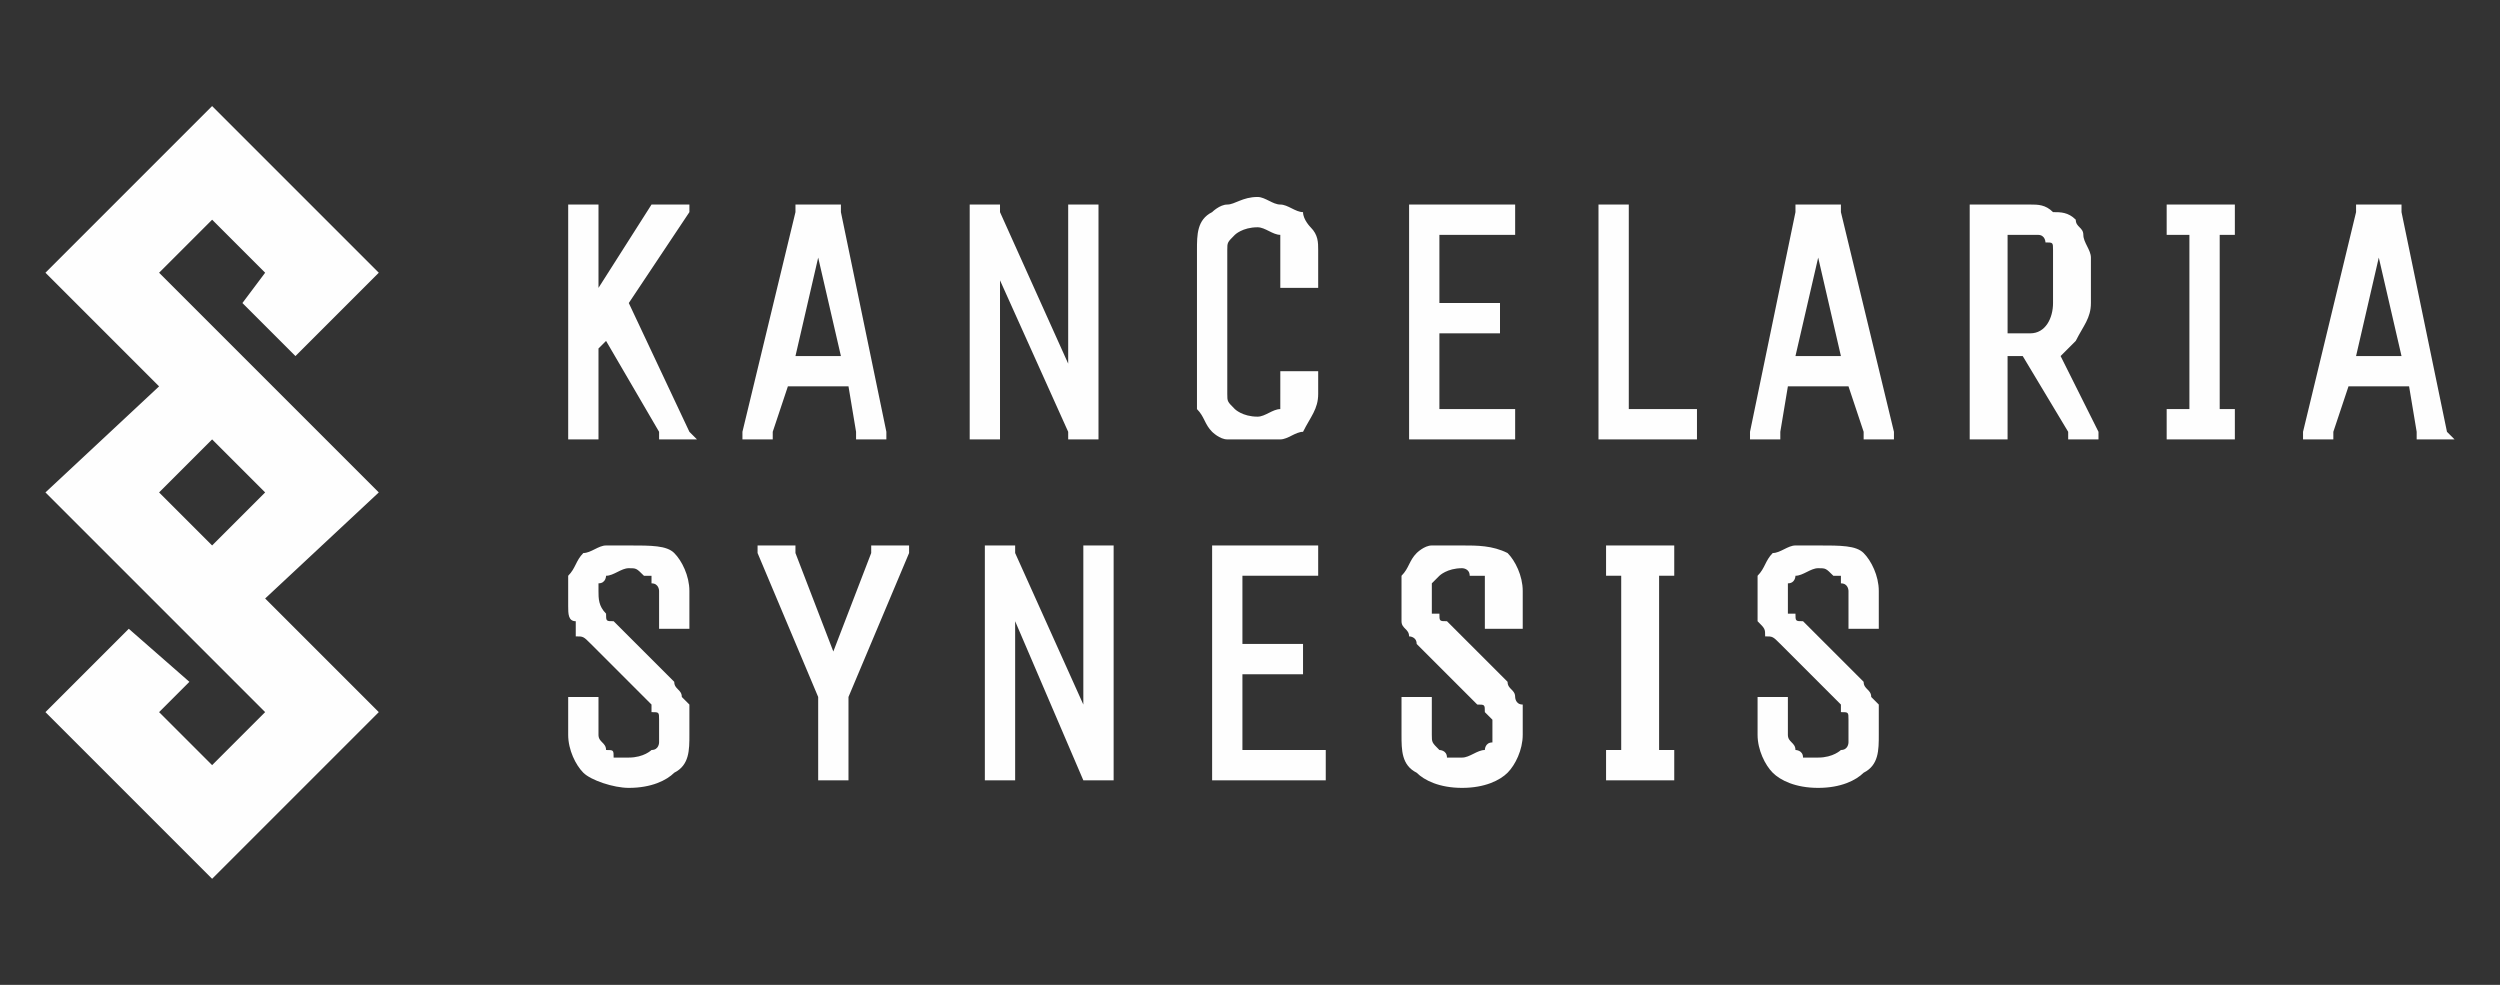
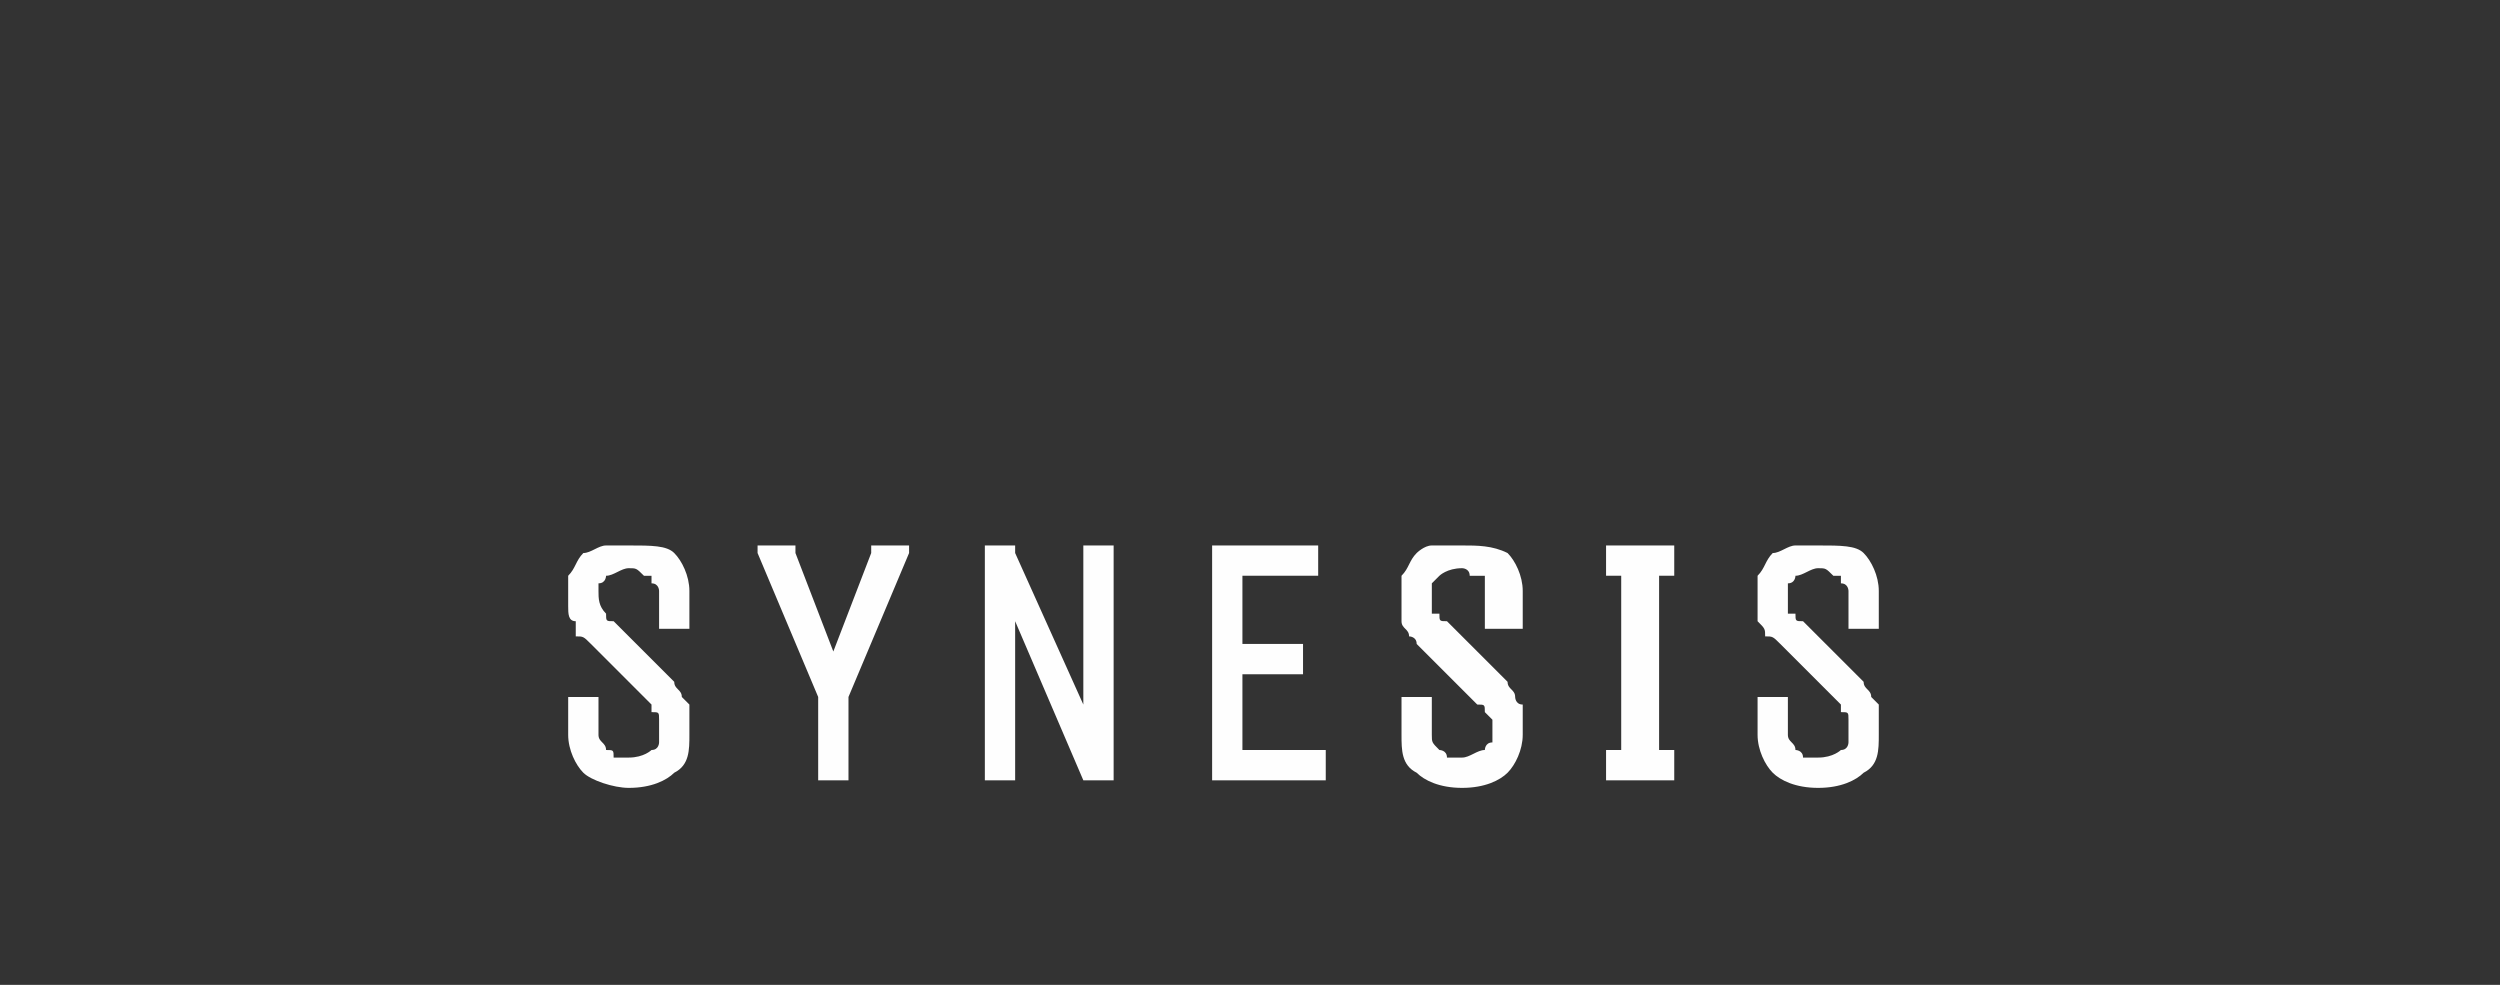
<svg xmlns="http://www.w3.org/2000/svg" xml:space="preserve" width="330px" height="130px" version="1.1" style="shape-rendering:geometricPrecision; text-rendering:geometricPrecision; image-rendering:optimizeQuality; fill-rule:evenodd; clip-rule:evenodd" viewBox="0 0 330 130">
  <rect x="0" y="0" width="330" height="130" fill="#333333" stroke="none" />
  <defs>
    <style type="text/css">
   
    .fil0 {fill:none}
    .fil2 {fill:#FEFEFE}
    .fil1 {fill:#FEFEFE;fill-rule:nonzero}
   
  </style>
  </defs>
  <g id="Warstwa_x0020_1">
    <rect class="fil0" width="330" height="130" />
    <g id="_1527601350848">
-       <path class="fil1" d="M314 34l-3 13 6 0 -3 -13zm-3 -7l5 0 1 0 0 1 6 29 1 1 -1 0 -3 0 -1 0 0 -1 -1 -6 -8 0 -2 6 0 1 0 0 -3 0 -1 0 0 -1 7 -29 0 -1 0 0zm-16 28l0 2 0 1 0 0 -8 0 -1 0 0 -1 0 -2 0 -1 1 0 2 0 0 -23 -2 0 -1 0 0 -1 0 -2 0 -1 1 0 8 0 0 0 0 1 0 2 0 1 0 0 -2 0 0 23 2 0 0 0 0 1zm-24 -15l0 -6c0,0 0,-1 0,-1 0,-1 0,-1 -1,-1 0,0 0,-1 -1,-1 0,0 -1,0 -1,0l-3 0 0 13 3 0c2,0 3,-2 3,-4zm-7 18l-3 0 -1 0 0 -1 0 -29 0 -1 1 0 7 0c1,0 2,0 3,1 1,0 2,0 3,1 0,1 1,1 1,2 0,1 1,2 1,3l0 6c0,2 -1,3 -2,5 0,0 -1,1 -2,2l5 10 0 1 0 0 -4 0 0 0 0 -1 -6 -10 -2 0 0 10 0 1 -1 0zm-24 -24l-3 13 6 0 -3 -13zm-2 -7l5 0 0 0 0 1 7 29 0 1 -1 0 -3 0 0 0 0 -1 -2 -6 -8 0 -1 6 0 1 -1 0 -3 0 0 0 0 -1 6 -29 0 -1 1 0zm-27 30l0 -29 0 -1 1 0 3 0 0 0 0 1 0 26 8 0 1 0 0 1 0 2 0 1 -1 0 -11 0 -1 0 0 -1zm-11 1l-14 0 0 0 0 -1 0 -29 0 -1 0 0 13 0 1 0 0 1 0 2 0 1 -1 0 -9 0 0 9 7 0 1 0 0 1 0 3 0 0 -1 0 -7 0 0 10 10 0 0 0 0 1 0 2 0 1 0 0zm-31 -6l0 -3 0 0 1 0 3 0 1 0 0 0 0 3c0,2 -1,3 -2,5 -1,0 -2,1 -3,1 -1,0 -2,0 -3,0 -2,0 -3,0 -4,0 -1,0 -2,-1 -2,-1l0 0c-1,-1 -1,-2 -2,-3l0 0c0,0 0,-1 0,-2l0 -19c0,-2 0,-4 2,-5 0,0 1,-1 2,-1 1,0 2,-1 4,-1 1,0 2,1 3,1 1,0 2,1 3,1 0,1 1,2 1,2 1,1 1,2 1,3l0 5 0 0 -1 0 -3 0 -1 0 0 0 0 -5c0,-1 0,-1 0,-2 -1,0 -2,-1 -3,-1 -2,0 -3,1 -3,1 -1,1 -1,1 -1,2l0 19c0,1 0,1 1,2 0,0 1,1 3,1 1,0 2,-1 3,-1 0,-1 0,-1 0,-2zm-37 6l-4 0 0 0 0 -1 0 -29 0 -1 0 0 4 0 0 0 0 1 9 20 0 -20 0 -1 0 0 4 0 0 0 0 1 0 29 0 1 0 0 -4 0 0 0 0 -1 -9 -20 0 20 0 1 0 0zm-24 -24l-3 13 6 0 -3 -13zm-3 -7l5 0 1 0 0 1 6 29 0 1 0 0 -3 0 -1 0 0 -1 -1 -6 -8 0 -2 6 0 1 0 0 -3 0 -1 0 0 -1 7 -29 0 -1 0 0zm-26 31l-3 0 -1 0 0 -1 0 -29 0 -1 1 0 3 0 0 0 0 1 0 10 7 -11 0 0 1 0 3 0 1 0 0 1 -8 12 8 17 1 1 -1 0 -4 0 0 0 0 -1 -7 -12 -1 1 0 11 0 1 0 0z" />
-       <path class="fil1" d="M248 97c0,2 0,4 -2,5 -1,1 -3,2 -6,2 -3,0 -5,-1 -6,-2 -1,-1 -2,-3 -2,-5l0 -4 0 -1 0 0 4 0 0 0 0 1 0 4c0,1 1,1 1,2 0,0 1,0 1,1 1,0 1,0 2,0 2,0 3,-1 3,-1 1,0 1,-1 1,-1 0,0 0,-1 0,-1 0,-1 0,-1 0,-1 0,-1 0,-1 0,-1 0,-1 0,-1 -1,-1 0,-1 0,-1 0,-1l-8 -8 0 0c-1,-1 -1,-1 -2,-1l0 0c0,-1 0,-1 -1,-2 0,0 0,-1 0,-2 0,0 0,-1 0,-2 0,-1 0,-2 0,-2 1,-1 1,-2 2,-3l0 0c1,0 2,-1 3,-1 1,0 2,0 3,0 3,0 5,0 6,1 1,1 2,3 2,5l0 4 0 1 -1 0 -3 0 0 0 0 -1 0 -4c0,0 0,-1 -1,-1l0 0c0,0 0,-1 0,-1 0,0 -1,0 -1,0 -1,-1 -1,-1 -2,-1 -1,0 -2,1 -3,1 0,0 0,1 -1,1 0,0 0,1 0,1 0,1 0,2 0,3 1,0 1,0 1,0l0 0c0,1 0,1 1,1l0 0 8 8 0 0c0,1 1,1 1,2 0,0 1,1 1,1 0,1 0,1 0,2 0,0 0,1 0,2zm-27 3l0 2 0 1 -1 0 -7 0 -1 0 0 -1 0 -2 0 -1 1 0 1 0 0 -23 -1 0 -1 0 0 -1 0 -2 0 -1 1 0 7 0 1 0 0 1 0 2 0 1 -1 0 -1 0 0 23 1 0 1 0 0 1zm-20 -3c0,2 -1,4 -2,5 -1,1 -3,2 -6,2 -3,0 -5,-1 -6,-2 -2,-1 -2,-3 -2,-5l0 -4 0 -1 0 0 3 0 1 0 0 1 0 4c0,1 0,1 1,2 0,0 1,0 1,1 1,0 1,0 2,0 1,0 2,-1 3,-1 0,0 0,-1 1,-1 0,0 0,-1 0,-1 0,-1 0,-1 0,-1 0,-1 0,-1 0,-1 -1,-1 -1,-1 -1,-1 0,-1 0,-1 -1,-1l-8 -8 0 0c0,-1 -1,-1 -1,-1l0 0c0,-1 -1,-1 -1,-2 0,0 0,-1 0,-2 0,0 0,-1 0,-2 0,-1 0,-2 0,-2 1,-1 1,-2 2,-3l0 0c0,0 1,-1 2,-1 1,0 3,0 4,0 2,0 4,0 6,1 1,1 2,3 2,5l0 4 0 1 -1 0 -3 0 -1 0 0 -1 0 -4c0,0 0,-1 0,-1l0 0c0,0 0,-1 0,-1 -1,0 -1,0 -2,0 0,-1 -1,-1 -1,-1 -2,0 -3,1 -3,1 0,0 -1,1 -1,1 0,0 0,1 0,1 0,1 0,2 0,3 0,0 0,0 1,0l0 0c0,1 0,1 1,1l0 0 8 8 0 0c0,1 1,1 1,2 0,0 0,1 1,1 0,1 0,1 0,2 0,0 0,1 0,2zm-27 6l-13 0 -1 0 0 -1 0 -29 0 -1 1 0 13 0 0 0 0 1 0 2 0 1 0 0 -10 0 0 9 8 0 0 0 0 1 0 3 0 0 0 0 -8 0 0 10 10 0 1 0 0 1 0 2 0 1 -1 0zm-41 0l-3 0 0 0 0 -1 0 -29 0 -1 0 0 3 0 1 0 0 1 9 20 0 -20 0 -1 0 0 3 0 1 0 0 1 0 29 0 1 -1 0 -3 0 0 0 0 0 -9 -21 0 20 0 1 -1 0zm-21 0l-4 0 0 0 0 -1 0 -10 -8 -19 0 -1 1 0 3 0 1 0 0 1 5 13 5 -13 0 -1 1 0 3 0 1 0 0 1 -8 19 0 10 0 1 0 0zm-21 -6c0,2 0,4 -2,5 -1,1 -3,2 -6,2 -2,0 -5,-1 -6,-2 -1,-1 -2,-3 -2,-5l0 -4 0 -1 1 0 3 0 0 0 0 1 0 4c0,1 1,1 1,2 1,0 1,0 1,1 1,0 2,0 2,0 2,0 3,-1 3,-1 1,0 1,-1 1,-1 0,0 0,-1 0,-1 0,-1 0,-1 0,-1 0,-1 0,-1 0,-1 0,-1 0,-1 -1,-1 0,-1 0,-1 0,-1l-8 -8 0 0c-1,-1 -1,-1 -2,-1l0 0c0,-1 0,-1 0,-2 -1,0 -1,-1 -1,-2 0,0 0,-1 0,-2 0,-1 0,-2 0,-2 1,-1 1,-2 2,-3 1,0 2,-1 3,-1 1,0 2,0 3,0 3,0 5,0 6,1 1,1 2,3 2,5l0 4 0 1 -1 0 -3 0 0 0 0 -1 0 -4c0,0 0,-1 -1,-1l0 0c0,0 0,-1 0,-1 0,0 -1,0 -1,0 -1,-1 -1,-1 -2,-1 -1,0 -2,1 -3,1 0,0 0,1 -1,1 0,0 0,1 0,1 0,1 0,2 1,3 0,0 0,0 0,0l0 0c0,1 0,1 1,1l0 0 8 8 0 0c0,1 1,1 1,2 0,0 1,1 1,1 0,1 0,1 0,2 0,0 0,1 0,2z" />
-       <path class="fil2" d="M39 47l-7 -7 3 -4 -7 -7 -7 7 29 29 -15 14 15 15 -22 22 -22 -22 11 -11 8 7 -4 4 7 7 7 -7 -29 -29 15 -14 -15 -15 22 -22 22 22 -11 11zm-18 18l7 -7 7 7 -7 7 -7 -7z" />
+       <path class="fil1" d="M248 97c0,2 0,4 -2,5 -1,1 -3,2 -6,2 -3,0 -5,-1 -6,-2 -1,-1 -2,-3 -2,-5l0 -4 0 -1 0 0 4 0 0 0 0 1 0 4c0,1 1,1 1,2 0,0 1,0 1,1 1,0 1,0 2,0 2,0 3,-1 3,-1 1,0 1,-1 1,-1 0,0 0,-1 0,-1 0,-1 0,-1 0,-1 0,-1 0,-1 0,-1 0,-1 0,-1 -1,-1 0,-1 0,-1 0,-1l-8 -8 0 0c-1,-1 -1,-1 -2,-1l0 0c0,-1 0,-1 -1,-2 0,0 0,-1 0,-2 0,0 0,-1 0,-2 0,-1 0,-2 0,-2 1,-1 1,-2 2,-3l0 0c1,0 2,-1 3,-1 1,0 2,0 3,0 3,0 5,0 6,1 1,1 2,3 2,5l0 4 0 1 -1 0 -3 0 0 0 0 -1 0 -4c0,0 0,-1 -1,-1l0 0c0,0 0,-1 0,-1 0,0 -1,0 -1,0 -1,-1 -1,-1 -2,-1 -1,0 -2,1 -3,1 0,0 0,1 -1,1 0,0 0,1 0,1 0,1 0,2 0,3 1,0 1,0 1,0l0 0c0,1 0,1 1,1l0 0 8 8 0 0c0,1 1,1 1,2 0,0 1,1 1,1 0,1 0,1 0,2 0,0 0,1 0,2zm-27 3l0 2 0 1 -1 0 -7 0 -1 0 0 -1 0 -2 0 -1 1 0 1 0 0 -23 -1 0 -1 0 0 -1 0 -2 0 -1 1 0 7 0 1 0 0 1 0 2 0 1 -1 0 -1 0 0 23 1 0 1 0 0 1zm-20 -3c0,2 -1,4 -2,5 -1,1 -3,2 -6,2 -3,0 -5,-1 -6,-2 -2,-1 -2,-3 -2,-5l0 -4 0 -1 0 0 3 0 1 0 0 1 0 4c0,1 0,1 1,2 0,0 1,0 1,1 1,0 1,0 2,0 1,0 2,-1 3,-1 0,0 0,-1 1,-1 0,0 0,-1 0,-1 0,-1 0,-1 0,-1 0,-1 0,-1 0,-1 -1,-1 -1,-1 -1,-1 0,-1 0,-1 -1,-1l-8 -8 0 0c0,-1 -1,-1 -1,-1l0 0c0,-1 -1,-1 -1,-2 0,0 0,-1 0,-2 0,0 0,-1 0,-2 0,-1 0,-2 0,-2 1,-1 1,-2 2,-3l0 0c0,0 1,-1 2,-1 1,0 3,0 4,0 2,0 4,0 6,1 1,1 2,3 2,5l0 4 0 1 -1 0 -3 0 -1 0 0 -1 0 -4c0,0 0,-1 0,-1l0 0c0,0 0,-1 0,-1 -1,0 -1,0 -2,0 0,-1 -1,-1 -1,-1 -2,0 -3,1 -3,1 0,0 -1,1 -1,1 0,0 0,1 0,1 0,1 0,2 0,3 0,0 0,0 1,0l0 0c0,1 0,1 1,1l0 0 8 8 0 0c0,1 1,1 1,2 0,0 0,1 1,1 0,1 0,1 0,2 0,0 0,1 0,2zm-27 6l-13 0 -1 0 0 -1 0 -29 0 -1 1 0 13 0 0 0 0 1 0 2 0 1 0 0 -10 0 0 9 8 0 0 0 0 1 0 3 0 0 0 0 -8 0 0 10 10 0 1 0 0 1 0 2 0 1 -1 0zm-41 0l-3 0 0 0 0 -1 0 -29 0 -1 0 0 3 0 1 0 0 1 9 20 0 -20 0 -1 0 0 3 0 1 0 0 1 0 29 0 1 -1 0 -3 0 0 0 0 0 -9 -21 0 20 0 1 -1 0m-21 0l-4 0 0 0 0 -1 0 -10 -8 -19 0 -1 1 0 3 0 1 0 0 1 5 13 5 -13 0 -1 1 0 3 0 1 0 0 1 -8 19 0 10 0 1 0 0zm-21 -6c0,2 0,4 -2,5 -1,1 -3,2 -6,2 -2,0 -5,-1 -6,-2 -1,-1 -2,-3 -2,-5l0 -4 0 -1 1 0 3 0 0 0 0 1 0 4c0,1 1,1 1,2 1,0 1,0 1,1 1,0 2,0 2,0 2,0 3,-1 3,-1 1,0 1,-1 1,-1 0,0 0,-1 0,-1 0,-1 0,-1 0,-1 0,-1 0,-1 0,-1 0,-1 0,-1 -1,-1 0,-1 0,-1 0,-1l-8 -8 0 0c-1,-1 -1,-1 -2,-1l0 0c0,-1 0,-1 0,-2 -1,0 -1,-1 -1,-2 0,0 0,-1 0,-2 0,-1 0,-2 0,-2 1,-1 1,-2 2,-3 1,0 2,-1 3,-1 1,0 2,0 3,0 3,0 5,0 6,1 1,1 2,3 2,5l0 4 0 1 -1 0 -3 0 0 0 0 -1 0 -4c0,0 0,-1 -1,-1l0 0c0,0 0,-1 0,-1 0,0 -1,0 -1,0 -1,-1 -1,-1 -2,-1 -1,0 -2,1 -3,1 0,0 0,1 -1,1 0,0 0,1 0,1 0,1 0,2 1,3 0,0 0,0 0,0l0 0c0,1 0,1 1,1l0 0 8 8 0 0c0,1 1,1 1,2 0,0 1,1 1,1 0,1 0,1 0,2 0,0 0,1 0,2z" />
    </g>
  </g>
</svg>